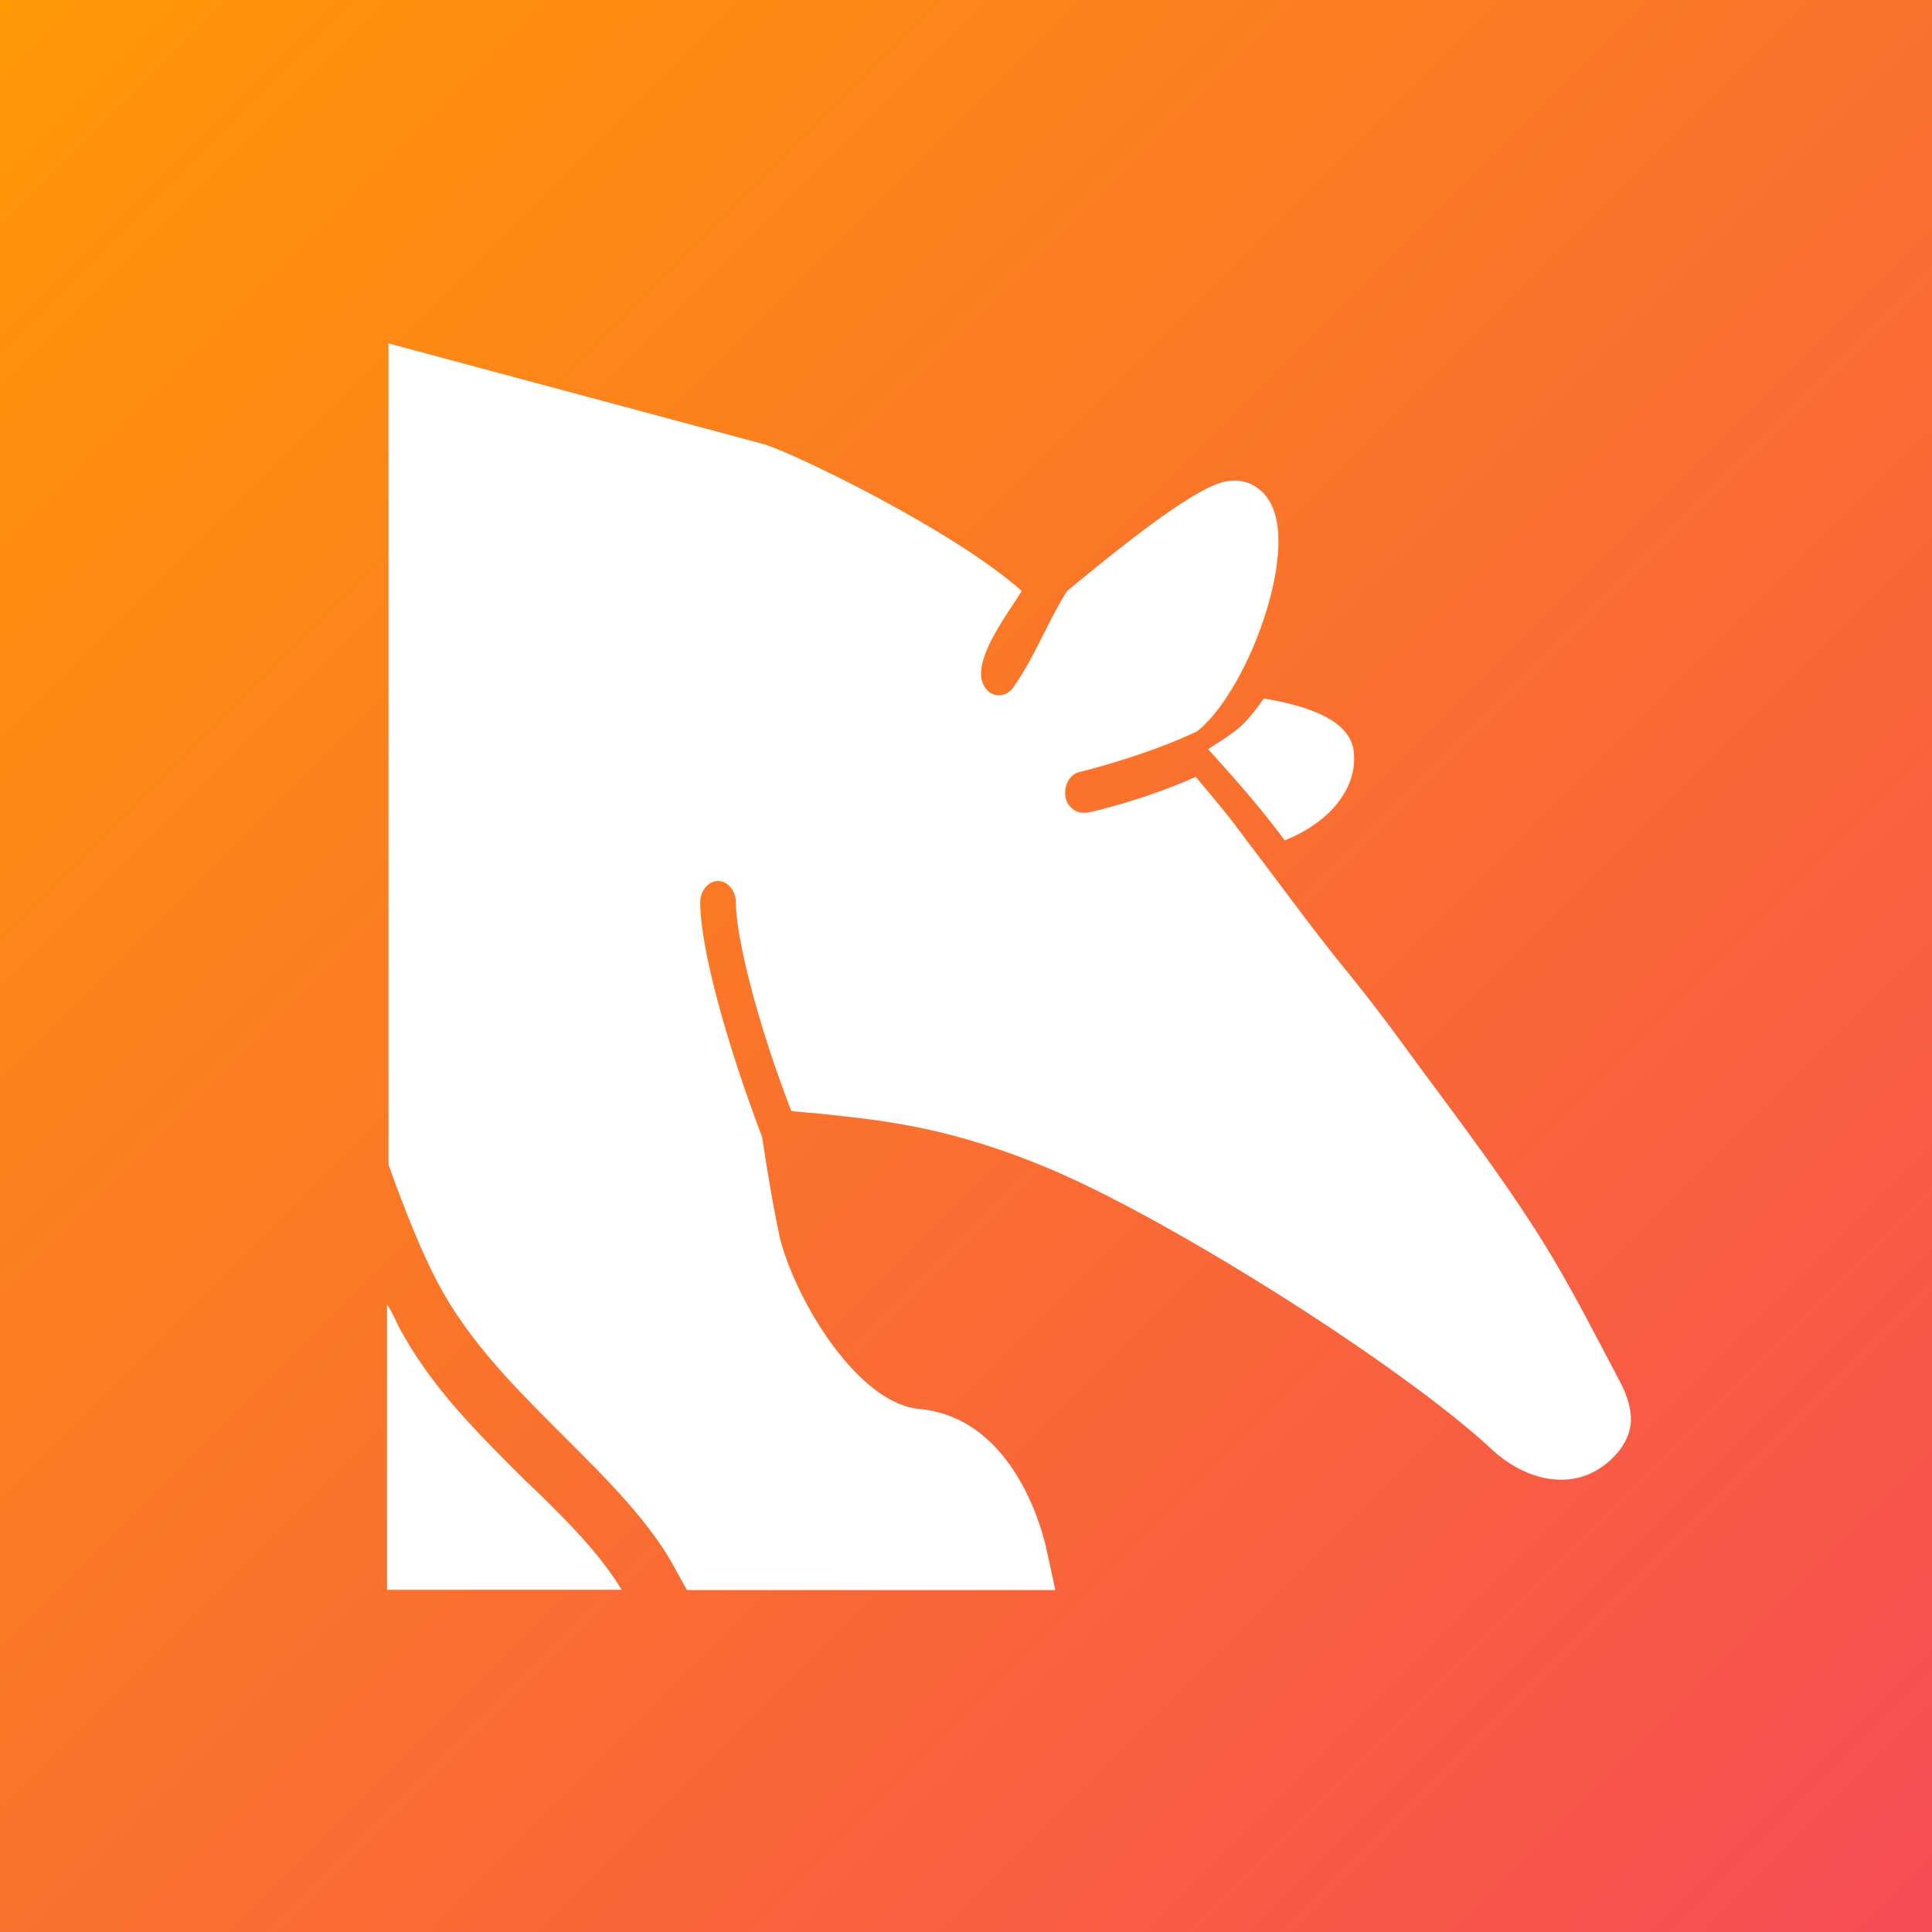
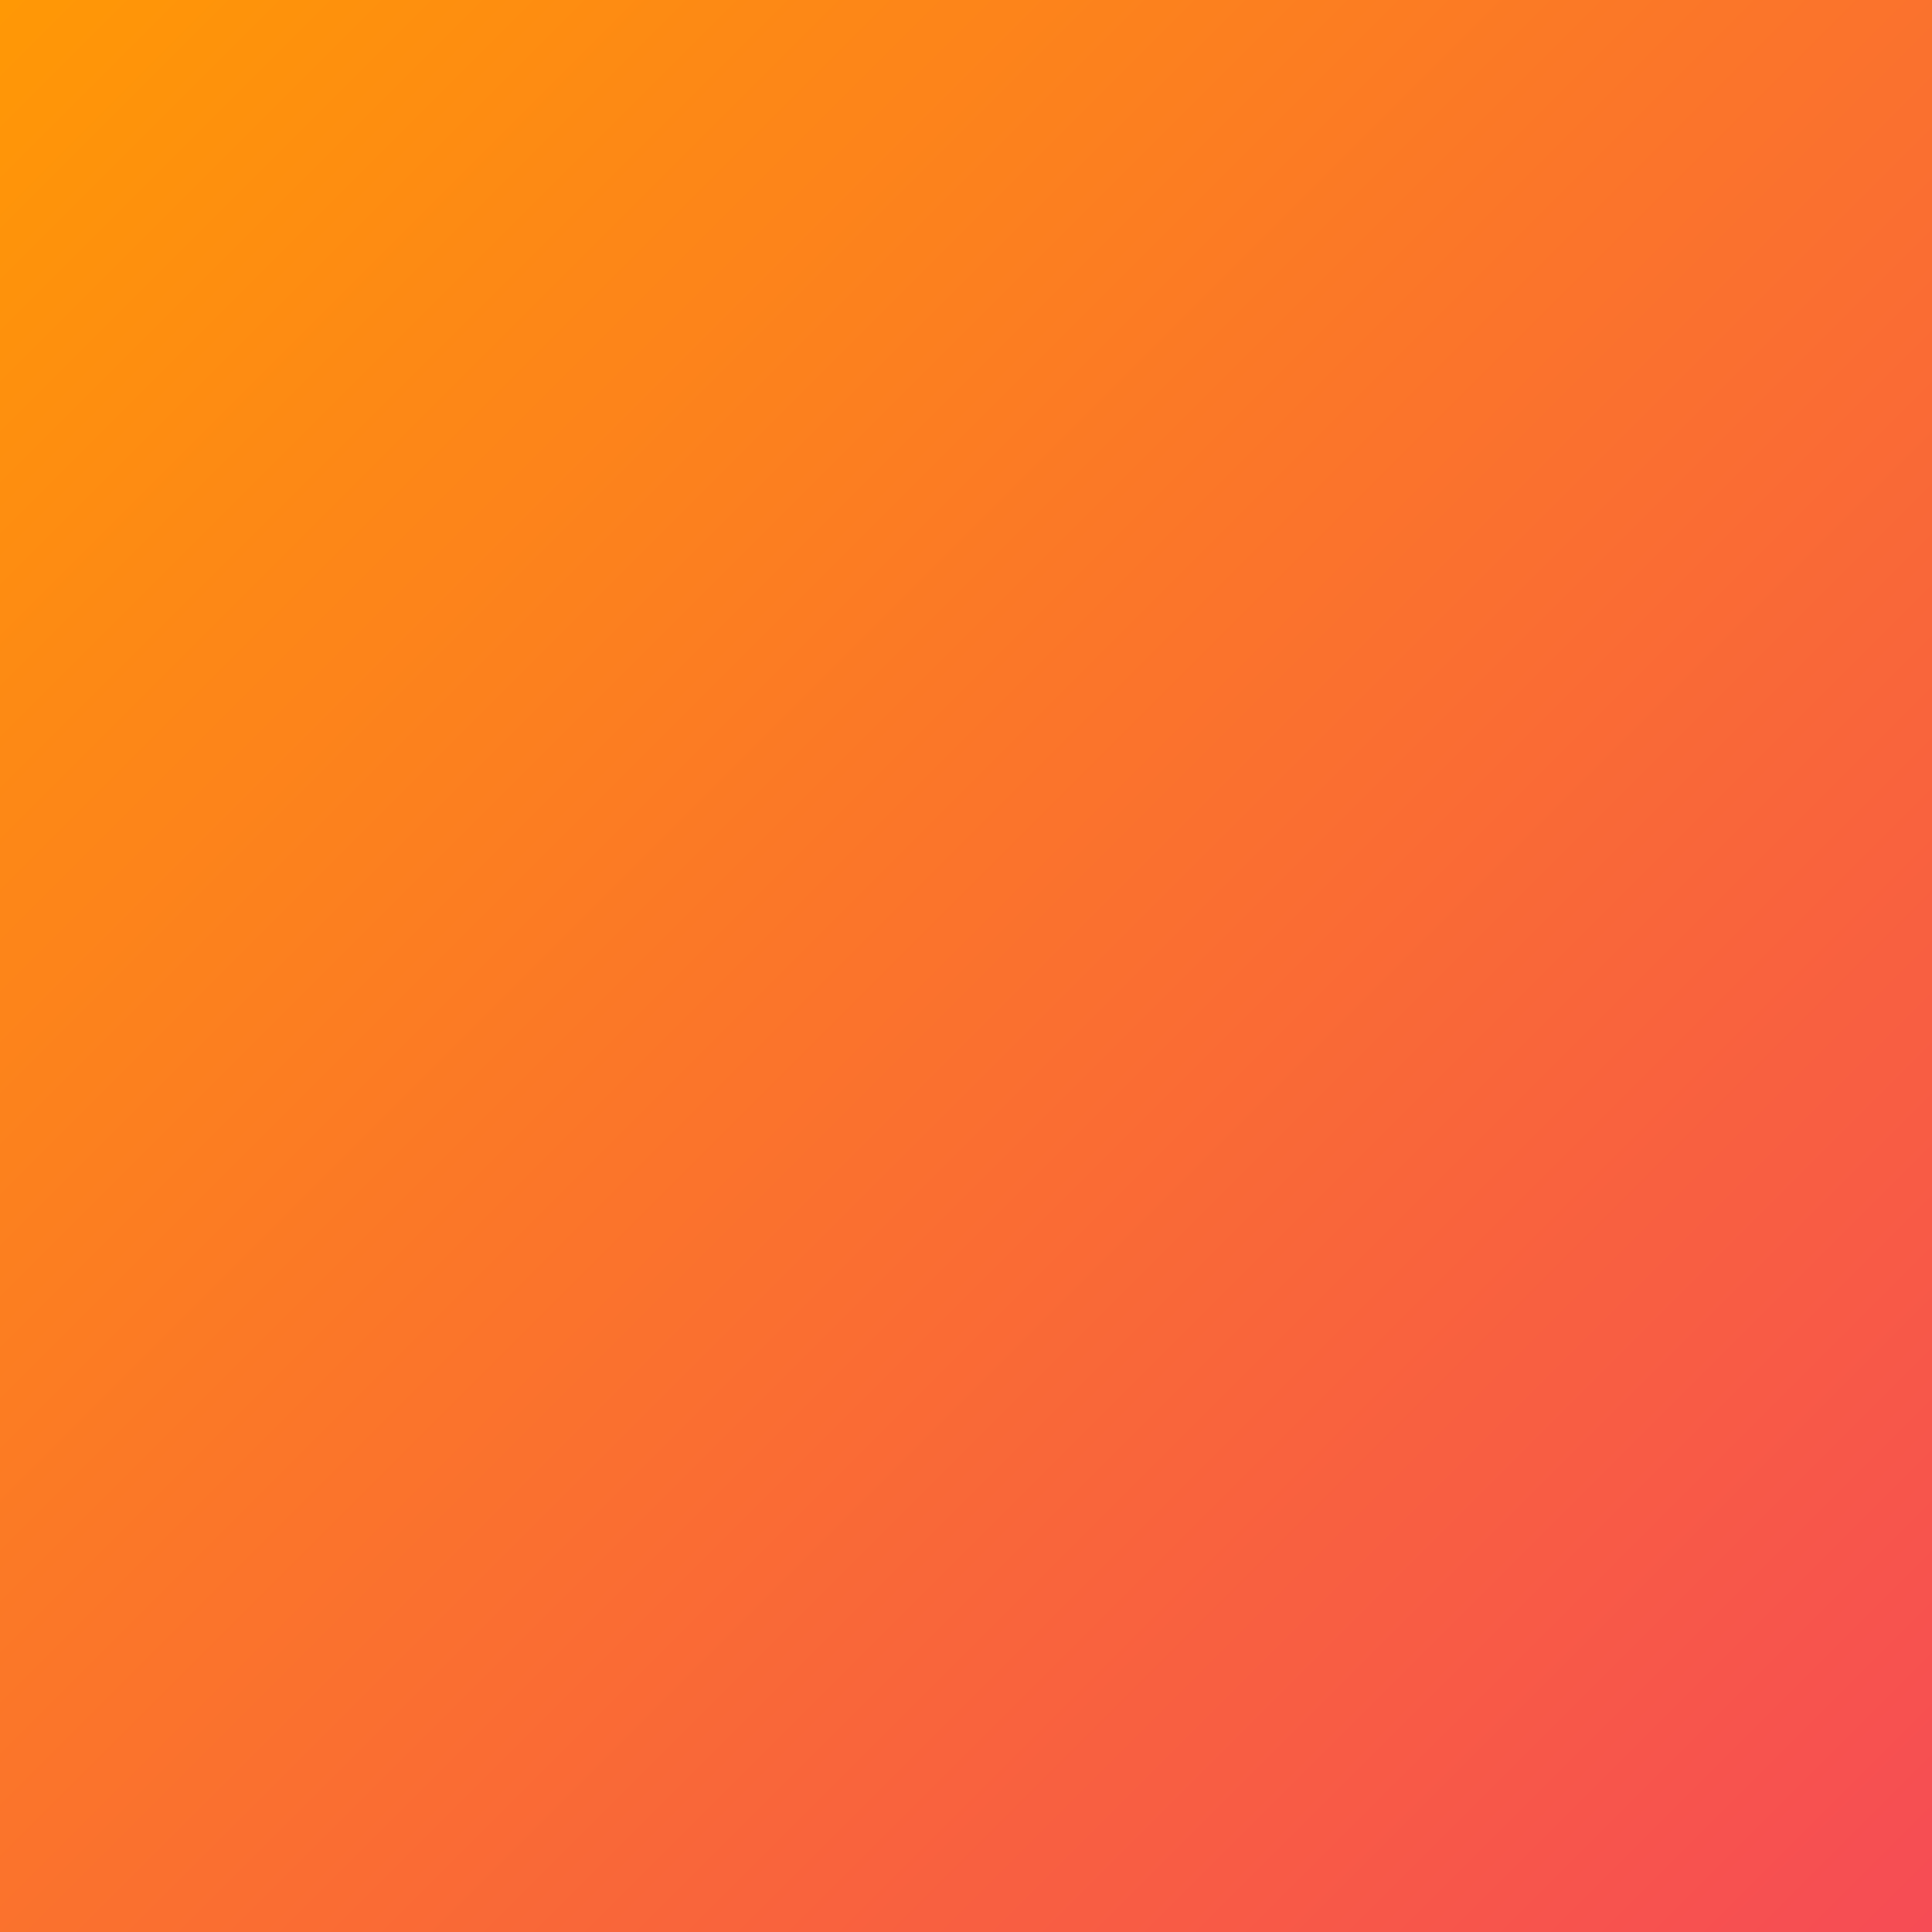
<svg xmlns="http://www.w3.org/2000/svg" id="Layer_1" data-name="Layer 1" viewBox="0 0 90 90">
  <rect x="0" y="0" width="90" height="90" fill="#333333" stroke="none" />
  <defs>
    <linearGradient id="linear-gradient" x1="90" y1="90" x2="0" y2="0" gradientUnits="userSpaceOnUse">
      <stop offset="0" stop-color="#f64c55" />
      <stop offset="1" stop-color="#ff9805" />
    </linearGradient>
  </defs>
  <rect width="90" height="90" style="fill: url(#linear-gradient);" />
-   <path d="M57.42,34.14c-.3.23-.68.46-1.14.76,1.44,1.59,2.5,2.81,3.57,4.25,1.14-.46,2.05-1.14,2.58-1.9.76-1.06.68-1.97.61-2.43-.15-.46-.46-1.67-4.17-2.28-.46.68-.99,1.29-1.44,1.59ZM18.1,16v38.26c.76,2.13,1.52,4.02,2.28,5.47,1.52,2.88,3.8,5.09,6,7.29,2.05,2.05,4.02,4.02,5.16,6.22l.46.83h17.16l-.46-2.13c-.08-.23-1.29-5.84-5.84-6.3-2.88-.23-5.77-5.01-6.53-7.97-.23-1.06-.53-2.73-.83-4.71-1.67-4.4-2.88-8.81-2.88-10.93,0-.53.38-.99.83-.99s.83.46.83.99c0,1.52.91,5.39,2.58,9.72.53.08.99.08,1.52.15,2.81.3,6,.61,10.78,2.66,5.77,2.5,16.17,9.11,20.27,12.9,1.59,1.52,4.02,2.2,5.77.38.38-.38.68-.91.76-1.44.08-.68-.15-1.37-.46-1.97-1.29-2.43-2.5-4.86-4.02-7.21-1.9-2.96-4.02-5.69-6.07-8.5-.99-1.37-2.05-2.73-3.11-4.02-1.52-1.9-2.88-3.8-4.17-5.47-.76-1.06-1.52-1.97-2.43-3.04-2.35,1.06-4.93,1.67-5.09,1.67h-.15c-.38,0-.76-.3-.83-.76-.08-.53.23-1.06.68-1.14,0,0,3.11-.76,5.47-1.9,2.2-1.75,4.48-7.67,3.57-10.25-.3-.91-1.21-1.75-2.58-1.29-1.52.53-4.48,2.88-7.06,5.01-.91,1.44-1.52,3.11-2.5,4.48-.15.23-.38.38-.68.38-.53,0-.83-.53-.83-.99,0-1.21,1.29-2.88,1.9-3.87-3.26-2.88-10.55-6.38-11.99-6.83M24.56,69.06c-2.2-2.2-4.48-4.4-6-7.29-.15-.3-.3-.68-.53-.99v13.28h10.93c-1.06-1.75-2.66-3.34-4.4-5.01Z" style="fill: #fff;" />
</svg>